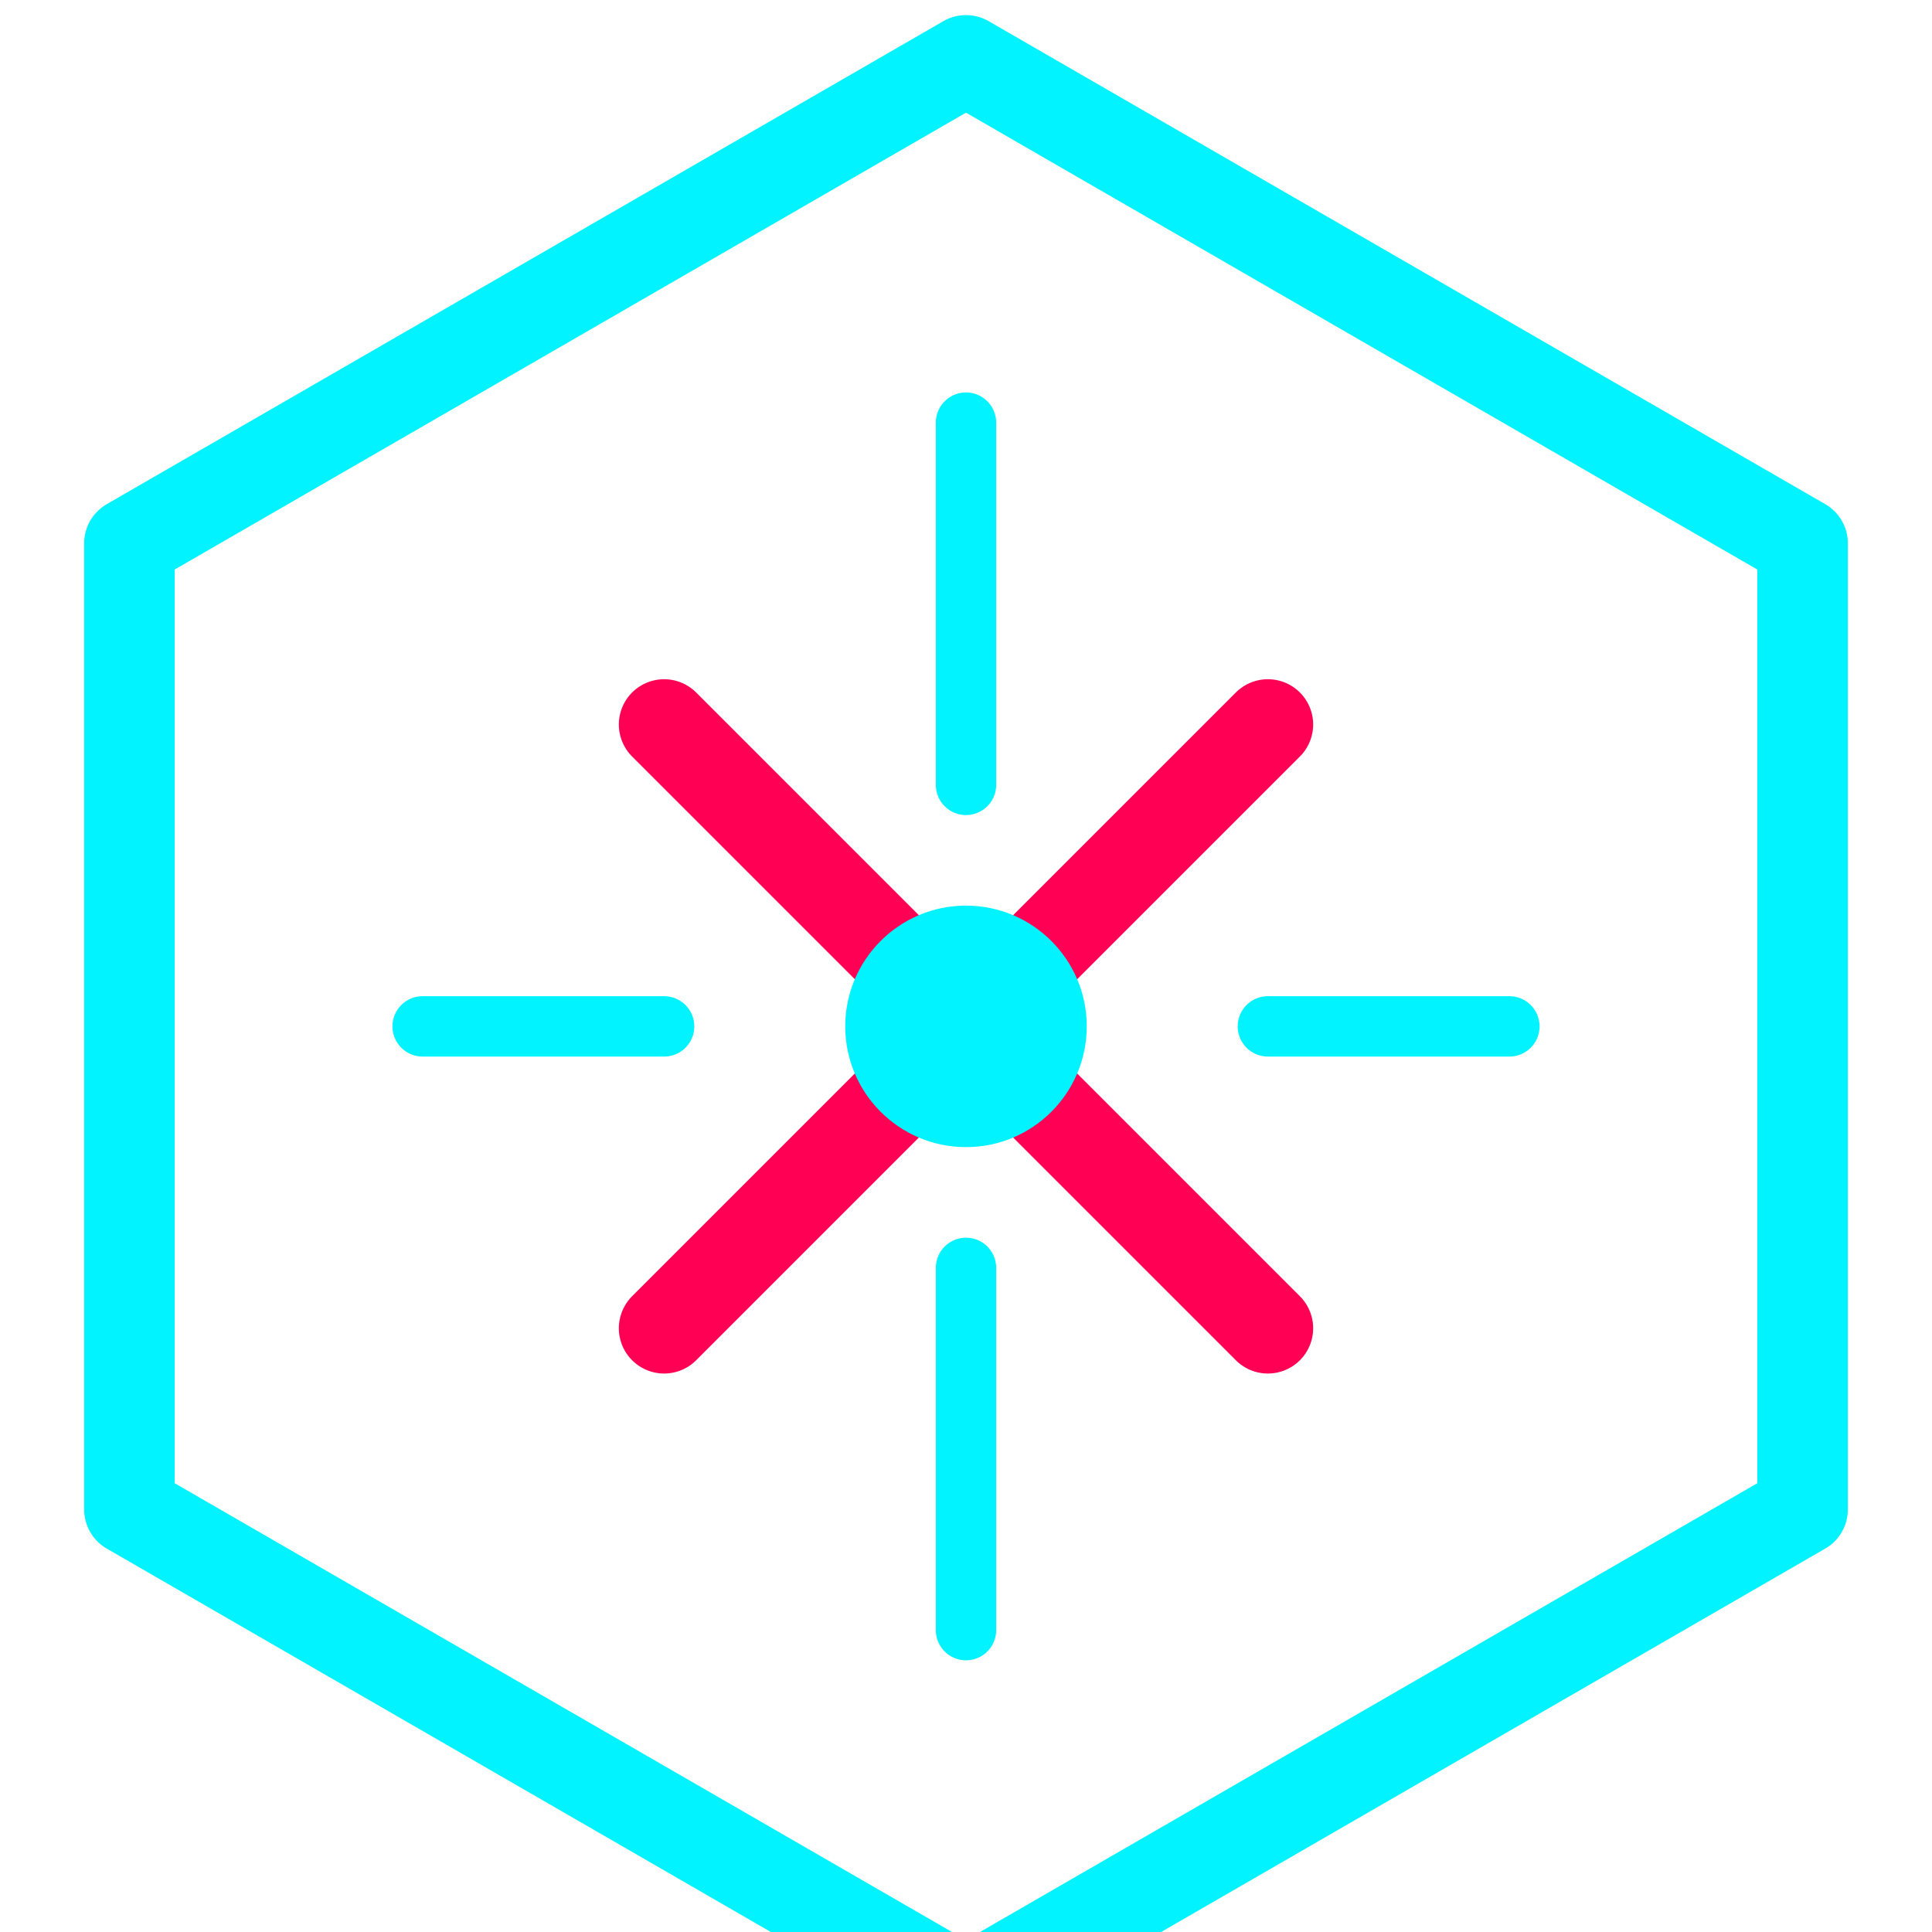
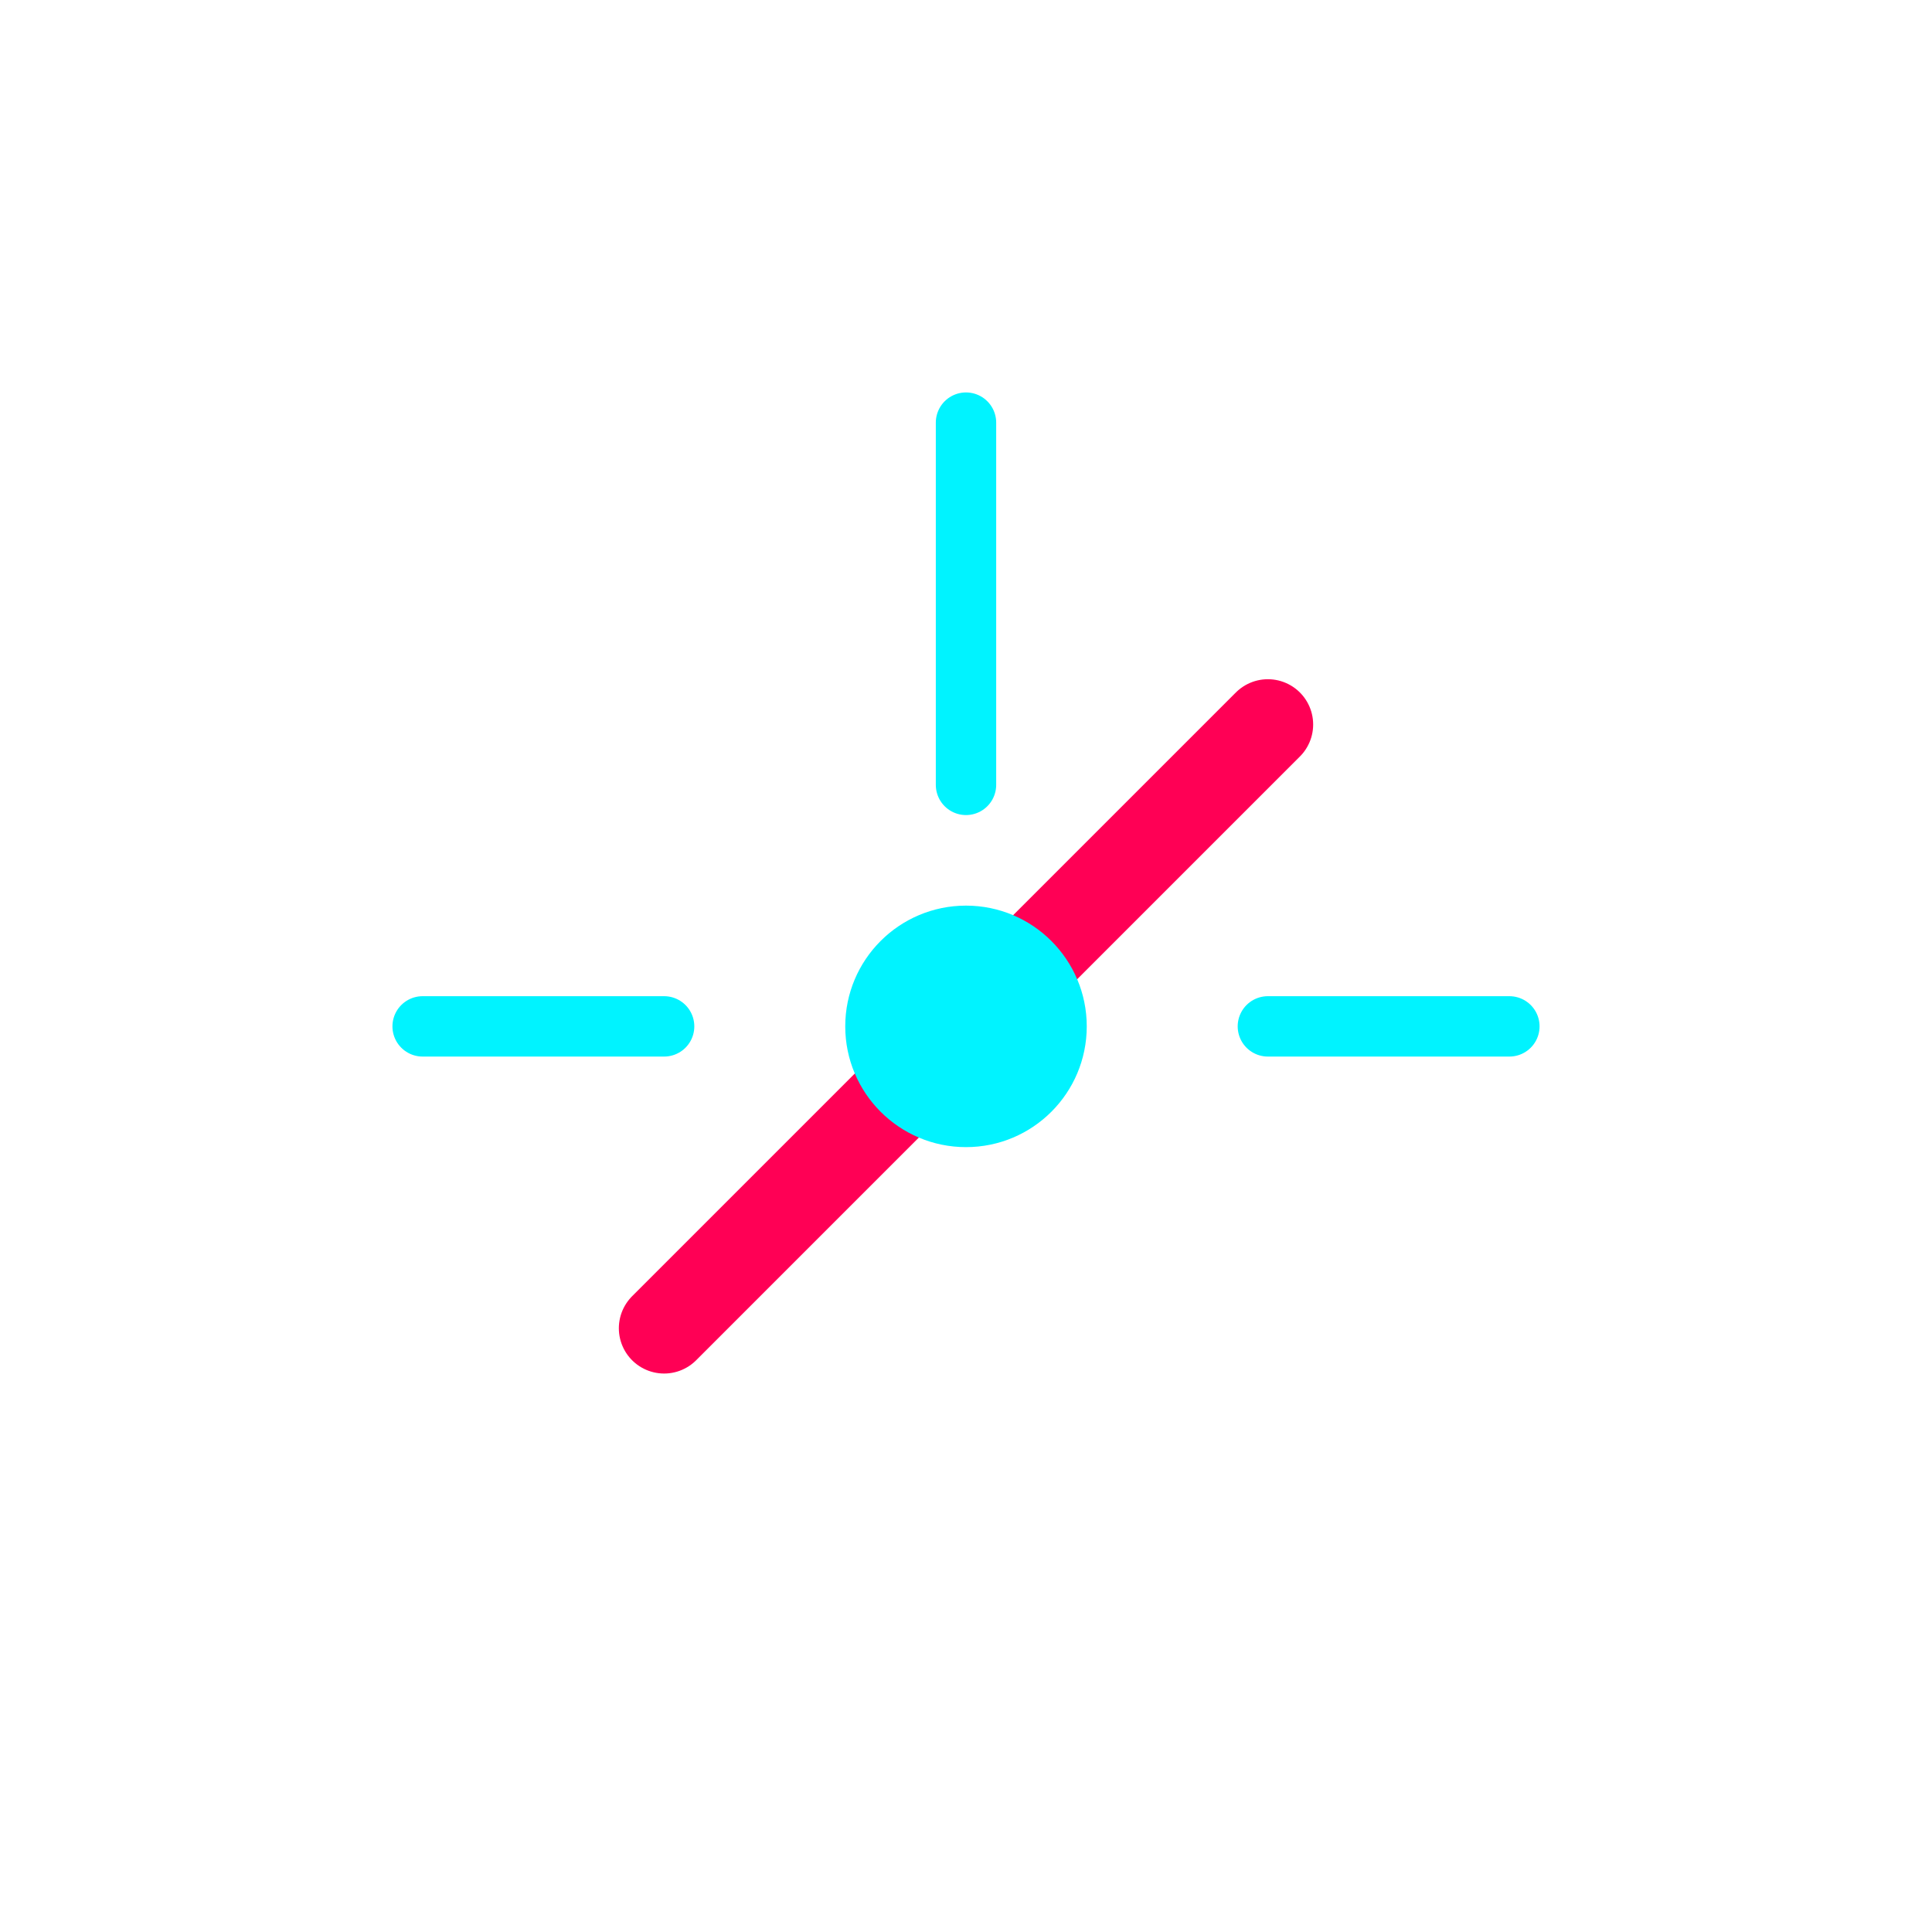
<svg xmlns="http://www.w3.org/2000/svg" width="64" height="64" viewBox="0 0 64 64" fill="none">
-   <path d="M32 2L59.713 18V50L32 66L4.287 50V18L32 2Z" stroke="#00F3FF" stroke-width="3" stroke-linecap="round" stroke-linejoin="round" />
  <path d="M32 14V26" stroke="#00F3FF" stroke-width="2" stroke-linecap="round" />
-   <path d="M32 42V54" stroke="#00F3FF" stroke-width="2" stroke-linecap="round" />
  <path d="M14 34L22 34" stroke="#00F3FF" stroke-width="2" stroke-linecap="round" />
  <path d="M42 34L50 34" stroke="#00F3FF" stroke-width="2" stroke-linecap="round" />
-   <path d="M22 24L42 44" stroke="#FF0055" stroke-width="3" stroke-linecap="round" />
  <path d="M42 24L22 44" stroke="#FF0055" stroke-width="3" stroke-linecap="round" />
  <circle cx="32" cy="34" r="4" fill="#00F3FF">
    <animate attributeName="opacity" values="1;0.5;1" dur="2s" repeatCount="indefinite" />
  </circle>
</svg>